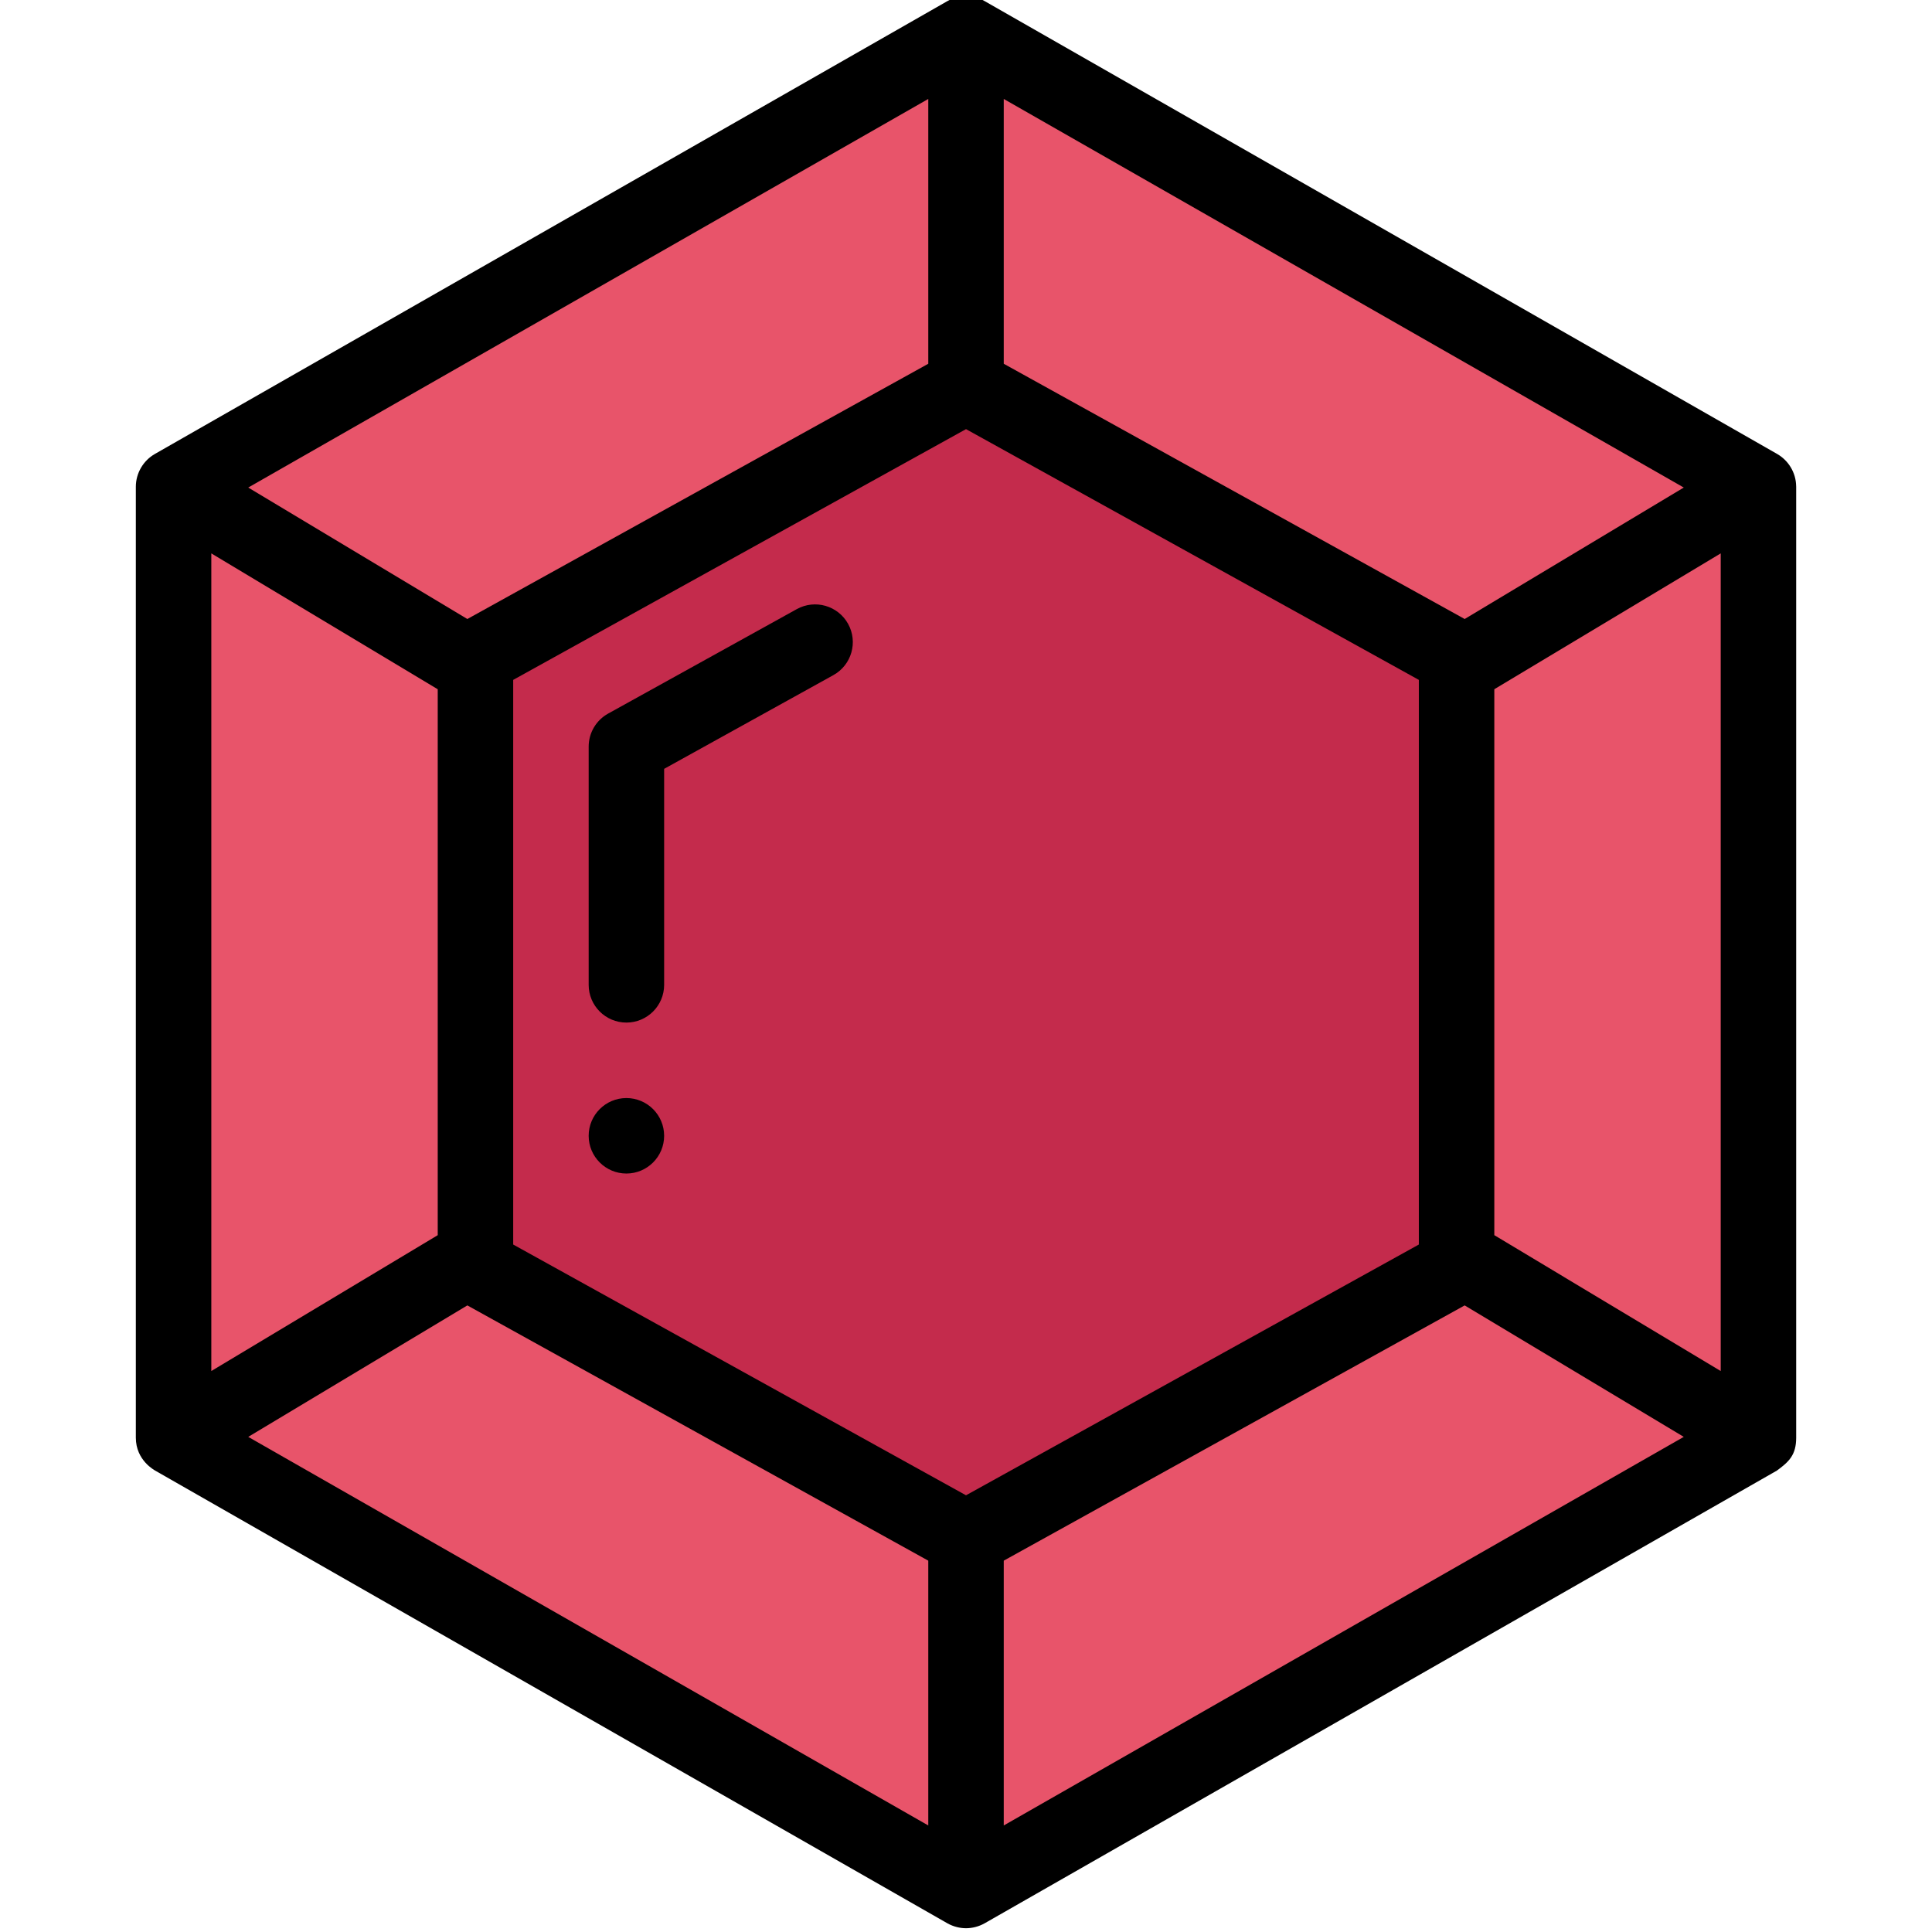
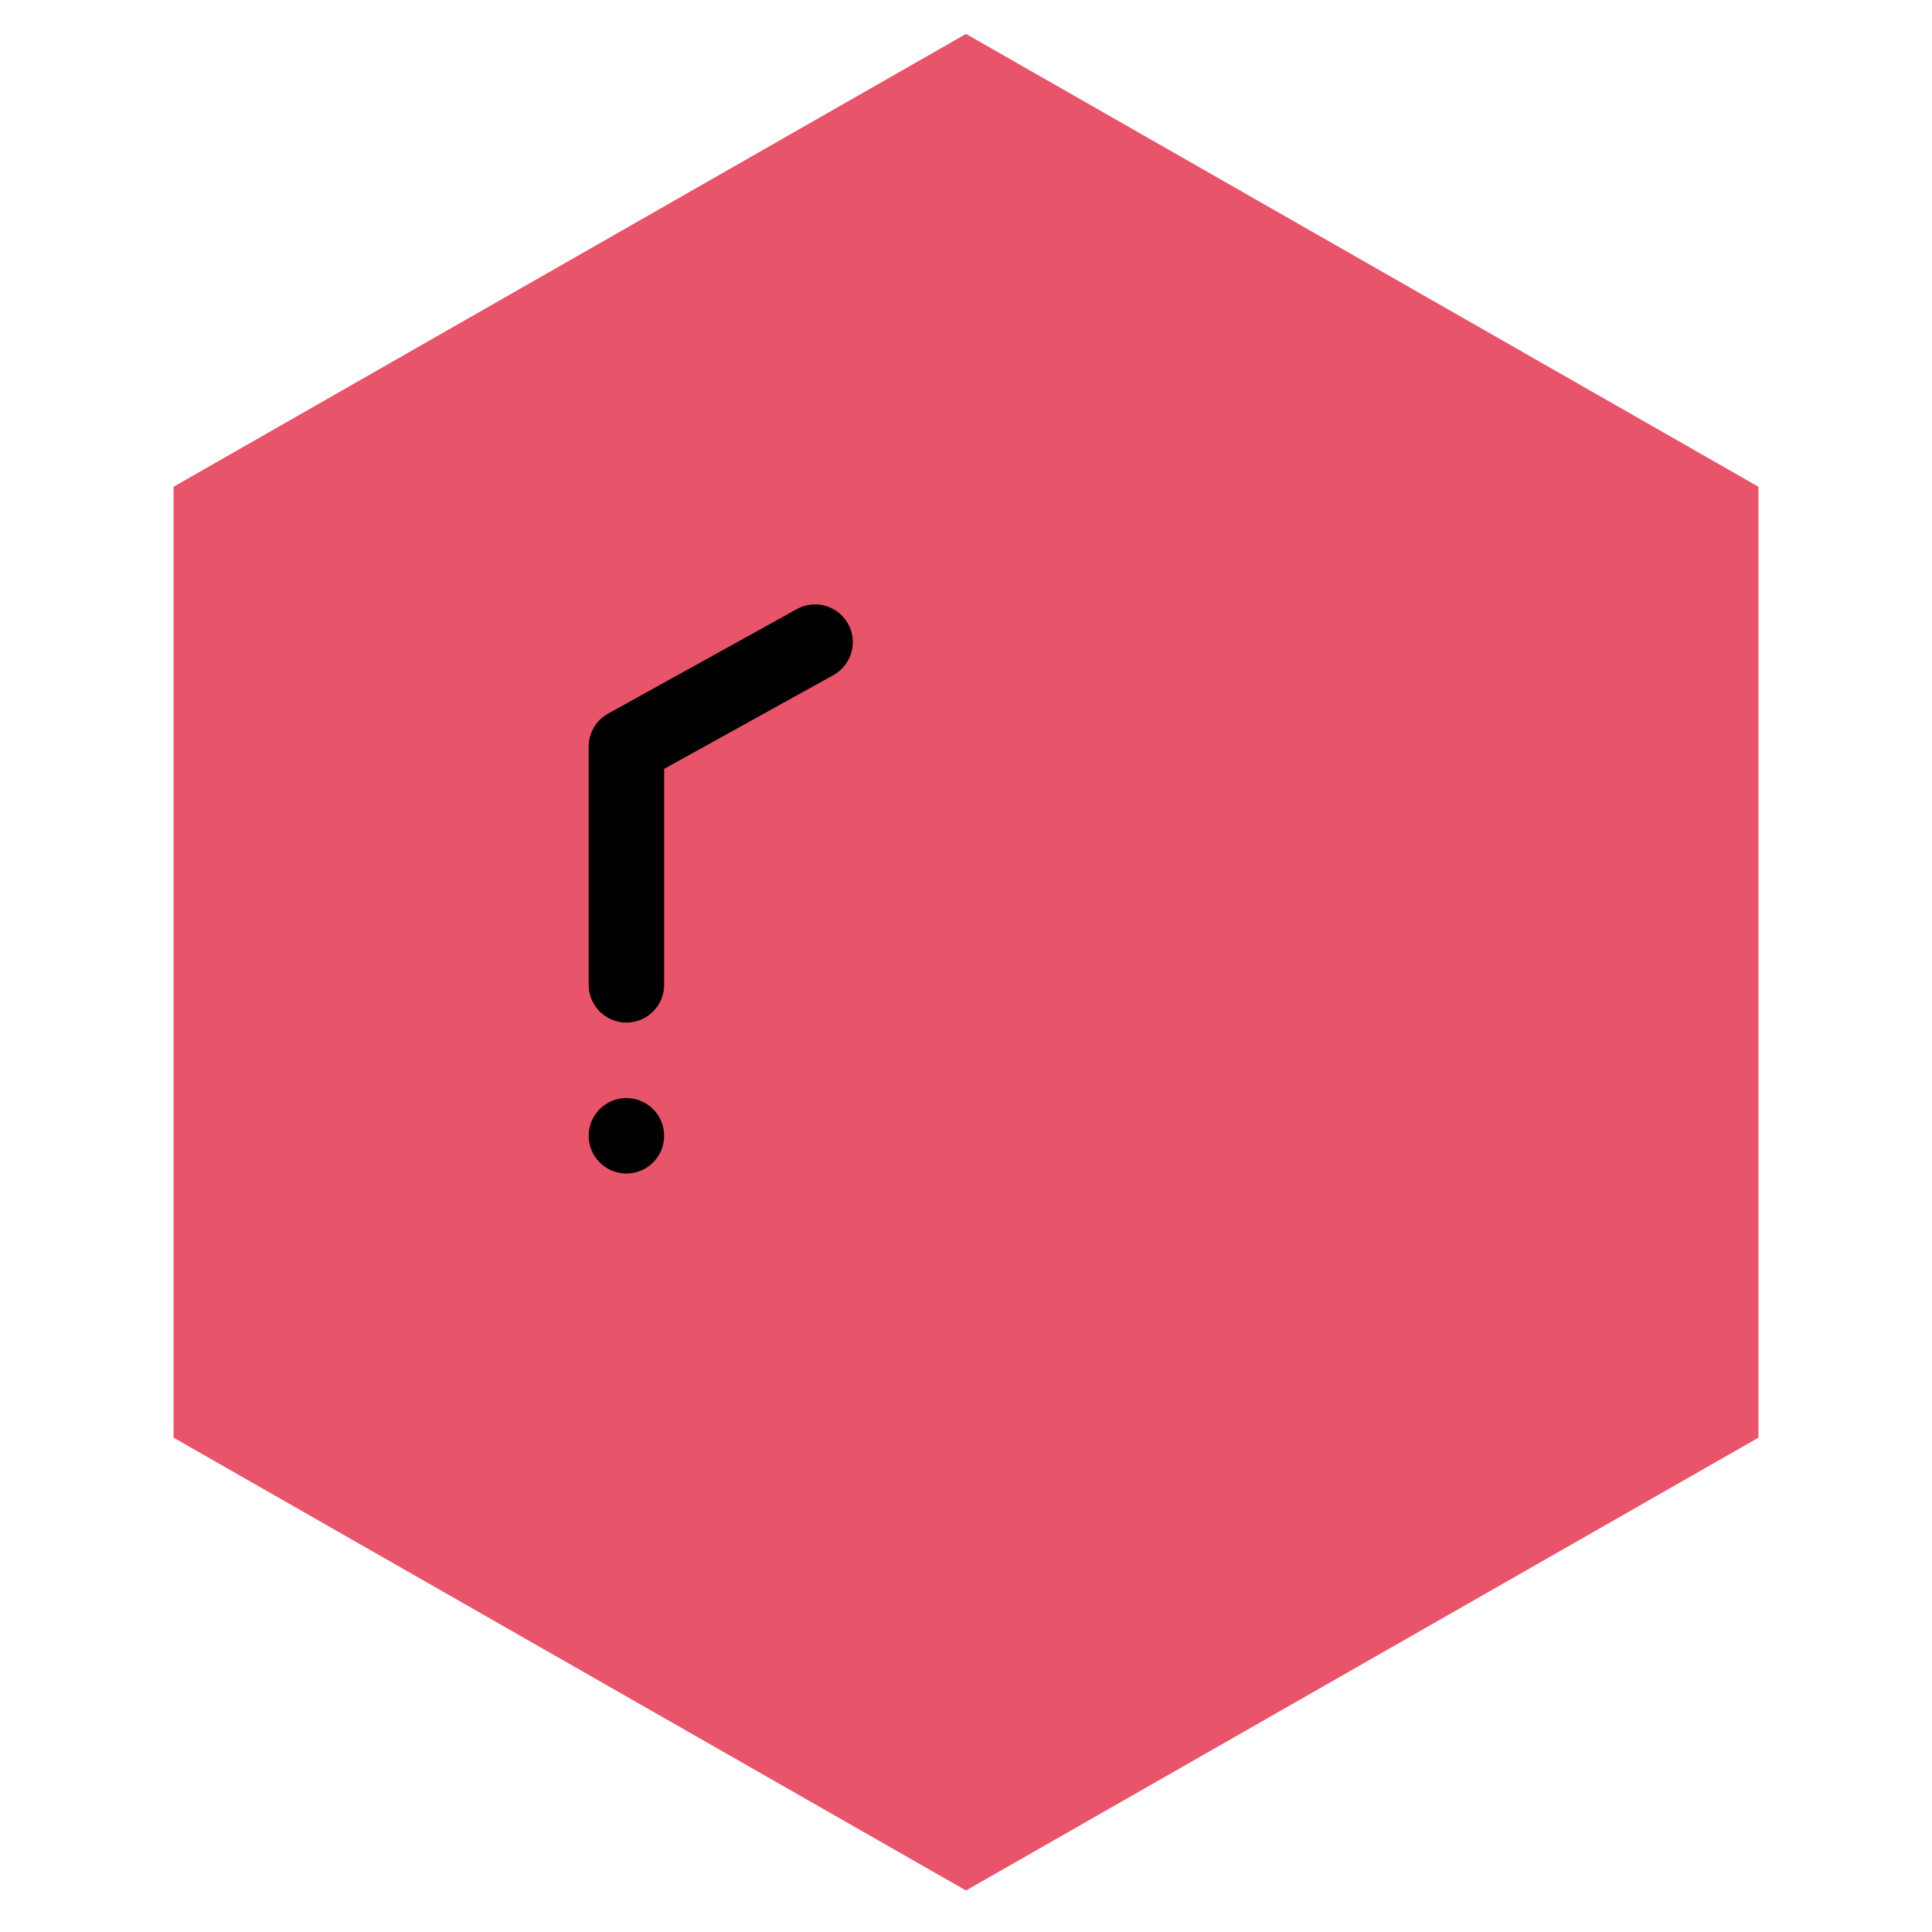
<svg xmlns="http://www.w3.org/2000/svg" height="511pt" viewBox="-35 1 511 511.999" width="511pt">
  <path d="m220.504 9.988-210.004 120.004v252.004l210.004 120.004 210.004-120.004v-252.004zm0 0" fill="#e8546a" />
-   <path d="m350.508 333.996v2.711l-130.004 71.988-130-71.988v-161.426l130-71.988 130.004 71.988zm0 0" fill="#c42b4c" />
  <path d="m130.504 291.996c-5.52 0-10 4.48-10 10 0 5.52 4.48 10 10 10 5.52 0 10-4.48 10-10 0-5.52-4.48-10-10-10zm0 0" />
-   <path d="m435.504 121.332c-.012-.008-.023-.016-.035-.023l-210.004-120c-3.043-1.738-6.848-1.75-9.922 0l-210.004 120c-.012.008-.023.016-.035.023-3.004 1.73-5.004 5.031-5.004 8.66v252.004c0 6.066 5.023 8.633 5.125 8.73.012.008 209.918 119.953 209.918 119.953.02.012.043.023.066.035 1.551.871 3.309 1.285 4.895 1.285 1.633 0 3.371-.43 4.895-1.285.023-.012.047-.023.066-.035 0 0 209.902-119.945 209.914-119.949 3.254-2.367 5.129-4.172 5.129-8.734v-252.004c0-.047-.008-.094-.008-.141-.047-3.664-2.102-6.855-4.996-8.52zm-205-94.109 180.215 102.98-58.062 34.84-122.152-67.645zm-20 0v70.176l-122.152 67.645-58.062-34.84zm-190.004 120.43 60.004 36.004v144.676l-60.004 36.004zm190.004 337.113-180.215-102.98 58.066-34.84 122.148 67.645zm10-87.5-120-66.453v-149.637l120-66.453 120.004 66.453v149.637zm10 87.5v-70.176l122.152-67.645 58.062 34.84zm190.004-120.43-60-36.004v-144.676l60-36.004zm0 0" />
  <path d="m175.66 162.422-50.004 27.691c-3.18 1.762-5.152 5.113-5.152 8.75v63.129c0 5.523 4.477 10 10 10 5.52 0 10-4.477 10-10v-57.238l44.844-24.836c4.832-2.676 6.582-8.762 3.906-13.59-2.676-4.832-8.762-6.578-13.594-3.906zm0 0" />
</svg>